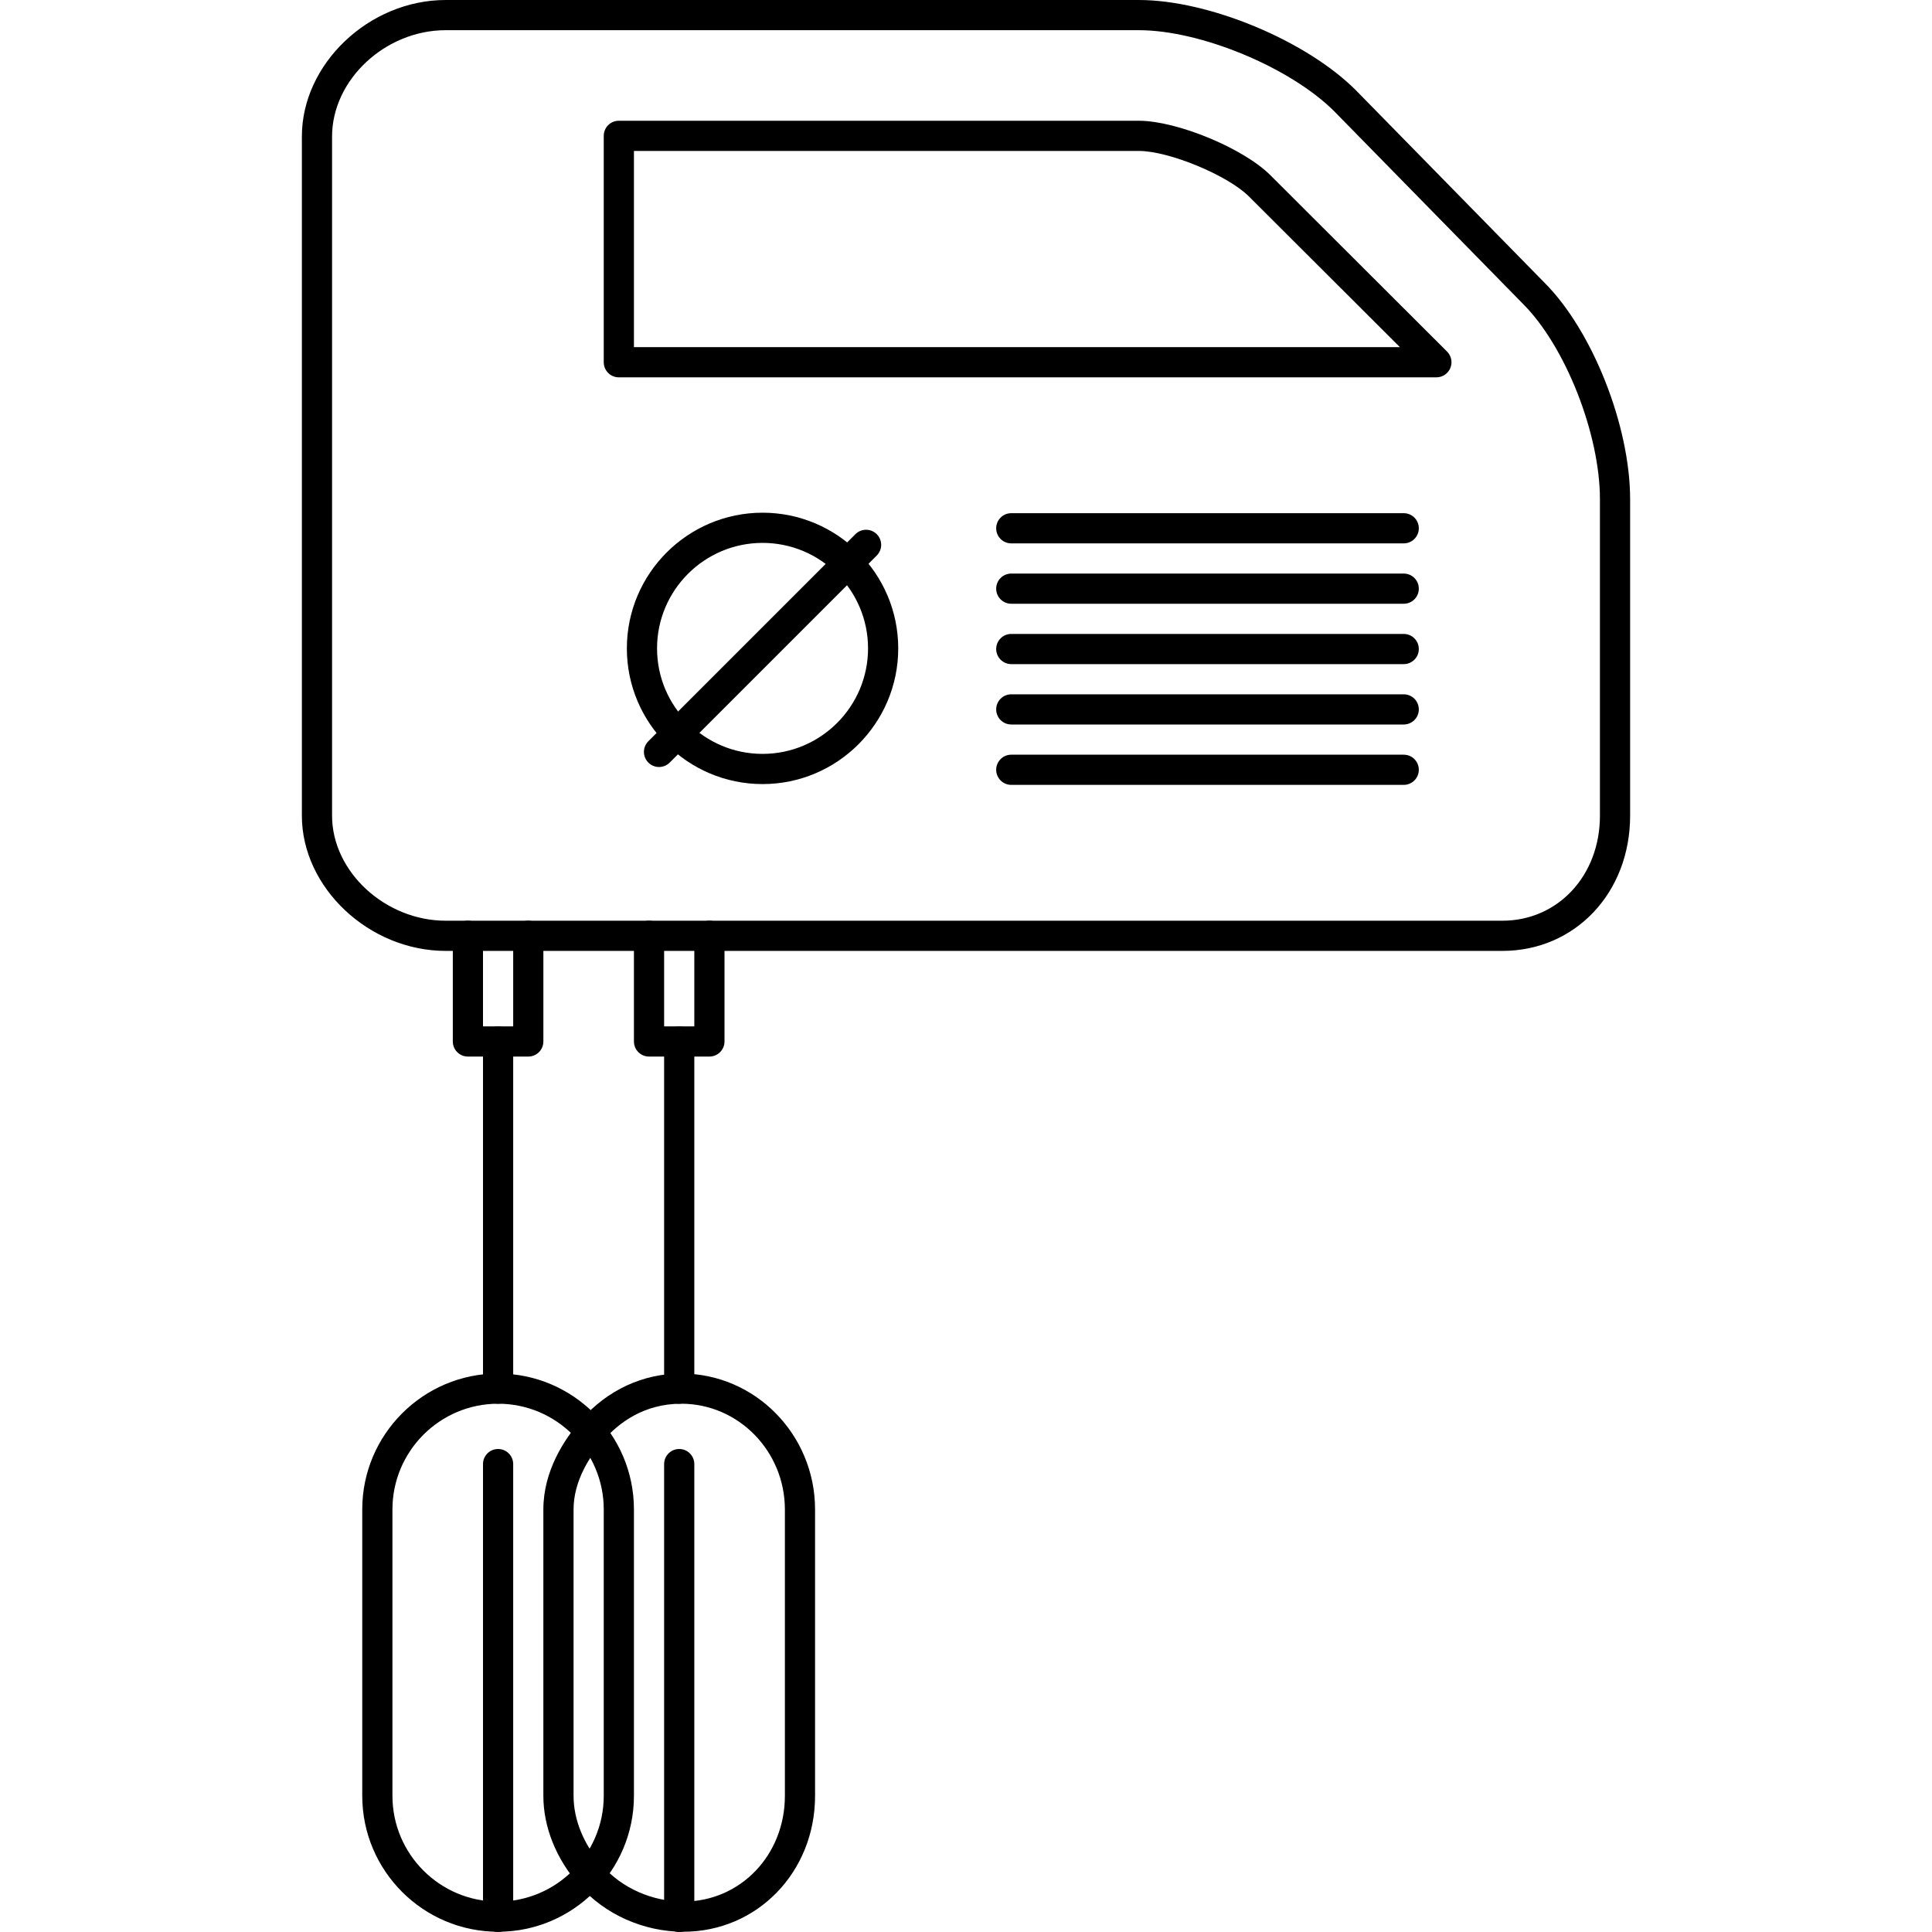
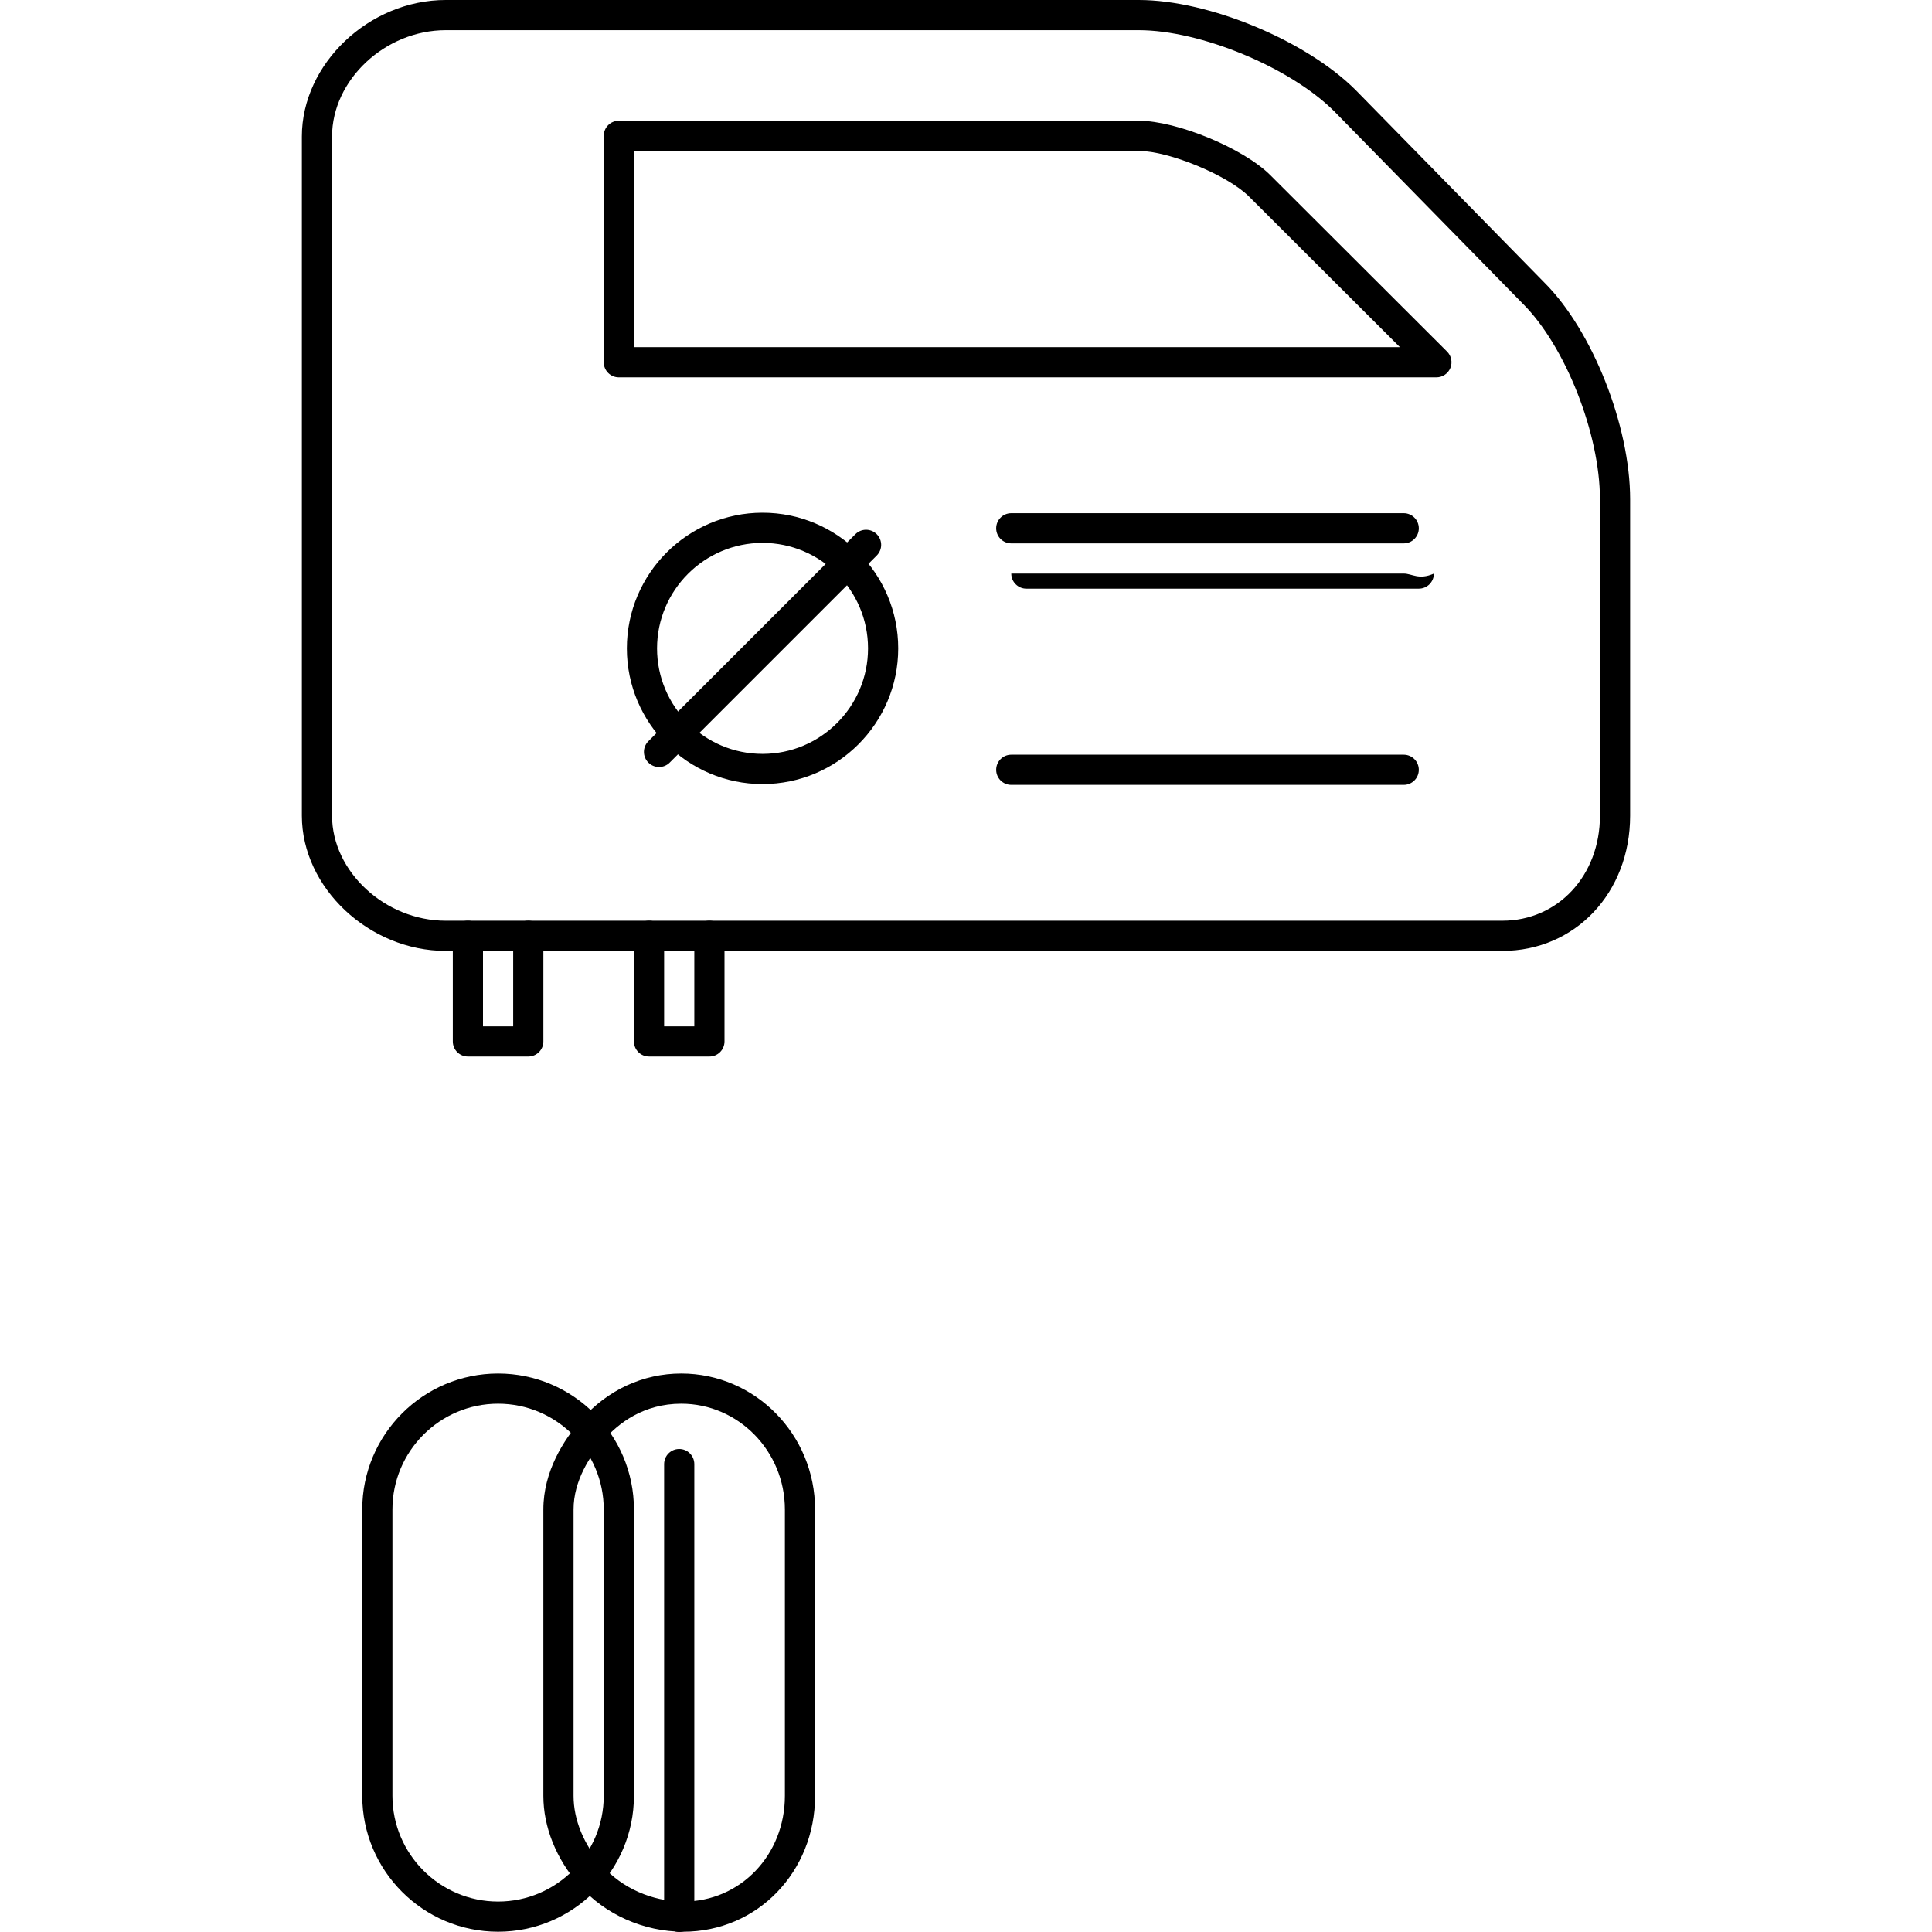
<svg xmlns="http://www.w3.org/2000/svg" version="1.1" id="Layer_1" x="0px" y="0px" viewBox="0 0 512 512" style="enable-background:new 0 0 512 512;" xml:space="preserve">
  <g>
    <g>
-       <path d="M132,384c-2.212,0-4,1.788-4,4v120c0,2.212,1.788,4,4,4c2.212,0,4-1.788,4-4V388C136,385.788,134.212,384,132,384z" />
-     </g>
+       </g>
  </g>
  <g>
    <g>
-       <path d="M132,272c-2.212,0-4,1.788-4,4v92c0,2.212,1.788,4,4,4c2.212,0,4-1.788,4-4v-92C136,273.788,134.212,272,132,272z" />
-     </g>
+       </g>
  </g>
  <g>
    <g>
      <path d="M132,364c-19.852,0-36,16.16-36,36.02v75.892c0,19.86,16.148,36.02,36,36.02s36-16.16,36-36.016v-75.892    C168,380.16,151.852,364,132,364z M160,475.916c0,15.448-12.564,28.02-28,28.02c-15.436,0-28-12.572-28-28.02v-75.892    C104,384.572,116.564,372,132,372c15.436,0,28,12.572,28,28.024V475.916z" />
    </g>
  </g>
  <g>
    <g>
      <path d="M180,384c-2.212,0-4,1.788-4,4v120c0,2.212,1.788,4,4,4c2.212,0,4-1.788,4-4V388C184,385.788,182.212,384,180,384z" />
    </g>
  </g>
  <g>
    <g>
-       <path d="M180,272c-2.212,0-4,1.788-4,4v92c0,2.212,1.788,4,4,4c2.212,0,4-1.788,4-4v-92C184,273.788,182.212,272,180,272z" />
-     </g>
+       </g>
  </g>
  <g>
    <g>
      <path d="M180.548,364c-10.148,0-19.564,4.364-26.512,12.28c-4.584,5.232-10.04,13.596-10.04,23.74v75.892    c0,8.296,3.392,16.724,9.552,23.744c6.74,7.688,17.036,12.276,27.544,12.276c19.576,0,34.908-15.82,34.908-36.016v-75.892    C216,380.16,200.096,364,180.548,364z M208.004,475.916c0,15.712-11.824,28.02-26.908,28.02c-8.24,0-16.284-3.572-21.528-9.552    c-4.88-5.56-7.568-12.12-7.568-18.468v-75.892c0-7.656,4.384-14.272,8.056-18.464c3.824-4.36,10.48-9.56,20.492-9.56    c15.136,0,27.452,12.572,27.456,28.024V475.916z" />
    </g>
  </g>
  <g>
    <g>
      <path d="M372,136H268c-2.212,0-4,1.788-4,4c0,2.212,1.788,4,4,4h104c2.212,0,4-1.788,4-4C376,137.788,374.212,136,372,136z" />
    </g>
  </g>
  <g>
    <g>
-       <path d="M372,168H268c-2.212,0-4,1.788-4,4c0,2.212,1.788,4,4,4h104c2.212,0,4-1.788,4-4C376,169.788,374.212,168,372,168z" />
+       </g>
+   </g>
+   <g>
+     <g>
+       <path d="M372,152H268c0,2.212,1.788,4,4,4h104c2.212,0,4-1.788,4-4C376,153.788,374.212,152,372,152z" />
    </g>
  </g>
  <g>
    <g>
-       <path d="M372,152H268c-2.212,0-4,1.788-4,4c0,2.212,1.788,4,4,4h104c2.212,0,4-1.788,4-4C376,153.788,374.212,152,372,152z" />
-     </g>
-   </g>
-   <g>
-     <g>
-       <path d="M372,184H268c-2.212,0-4,1.788-4,4c0,2.212,1.788,4,4,4h104c2.212,0,4-1.788,4-4C376,185.788,374.212,184,372,184z" />
-     </g>
+       </g>
  </g>
  <g>
    <g>
      <path d="M372,200H268c-2.212,0-4,1.788-4,4c0,2.212,1.788,4,4,4h104c2.212,0,4-1.788,4-4C376,201.788,374.212,200,372,200z" />
    </g>
  </g>
  <g>
    <g>
      <path d="M409.268,74.88l-50.004-51.02C346.084,10.704,320.304,0,301.792,0H118.124C97.816,0,80,16.904,80,36.172v179.996    C80,235.256,97.816,252,118.124,252h280C417.436,252,432,236.592,432,216.168v-83.84C432,112.836,422.004,87.588,409.268,74.88z     M424,216.168C424,232.036,412.876,244,398.124,244h-280C102.08,244,88,230.996,88,216.168V36.172C88,21.164,102.08,8,118.124,8    h183.668c16.404,0,40.132,9.856,51.792,21.492l50.004,51.02C414.844,91.744,424,114.988,424,132.328V216.168z" />
    </g>
  </g>
  <g>
    <g>
      <path d="M383.484,93.168L336.66,46.424C329.504,39.28,311.904,32,301.792,32H164c-2.212,0-4,1.788-4,4v60c0,2.212,1.788,4,4,4    h216.66c1.616,0,3.08-0.976,3.696-2.472C384.976,96.036,384.632,94.312,383.484,93.168z M168,92V40h133.792    c7.996,0,23.56,6.436,29.216,12.088L370.992,92H168z" />
    </g>
  </g>
  <g>
    <g>
      <path d="M202.084,135.872c-19.828,0-35.96,16.132-35.96,35.96c0,19.828,16.132,35.956,35.96,35.956    c19.832,0,35.956-16.128,35.956-35.956C238.04,152.004,221.912,135.872,202.084,135.872z M202.084,199.788    c-15.416,0-27.96-12.54-27.96-27.956c0-15.416,12.544-27.96,27.96-27.96c15.416,0,27.96,12.544,27.956,27.96    C230.04,187.244,217.5,199.788,202.084,199.788z" />
    </g>
  </g>
  <g>
    <g>
      <path d="M232.348,141.564c-1.564-1.564-4.092-1.564-5.656,0l-54.872,54.872c-1.564,1.564-1.564,4.092,0,5.656    c0.78,0.78,1.804,1.172,2.828,1.172s2.048-0.388,2.828-1.172l54.872-54.872C233.912,145.656,233.912,143.128,232.348,141.564z" />
    </g>
  </g>
  <g>
    <g>
      <path d="M140,244c-2.212,0-4,1.788-4,4v24h-8v-24c0-2.212-1.788-4-4-4s-4,1.788-4,4v28c0,2.212,1.788,4,4,4h16    c2.212,0,4-1.788,4-4v-28C144,245.788,142.212,244,140,244z" />
    </g>
  </g>
  <g>
    <g>
      <path d="M188,244c-2.212,0-4,1.788-4,4v24h-8v-24c0-2.212-1.788-4-4-4c-2.212,0-4,1.788-4,4v28c0,2.212,1.788,4,4,4h16    c2.212,0,4-1.788,4-4v-28C192,245.788,190.212,244,188,244z" />
    </g>
  </g>
  <g>
</g>
  <g>
</g>
  <g>
</g>
  <g>
</g>
  <g>
</g>
  <g>
</g>
  <g>
</g>
  <g>
</g>
  <g>
</g>
  <g>
</g>
  <g>
</g>
  <g>
</g>
  <g>
</g>
  <g>
</g>
  <g>
</g>
</svg>